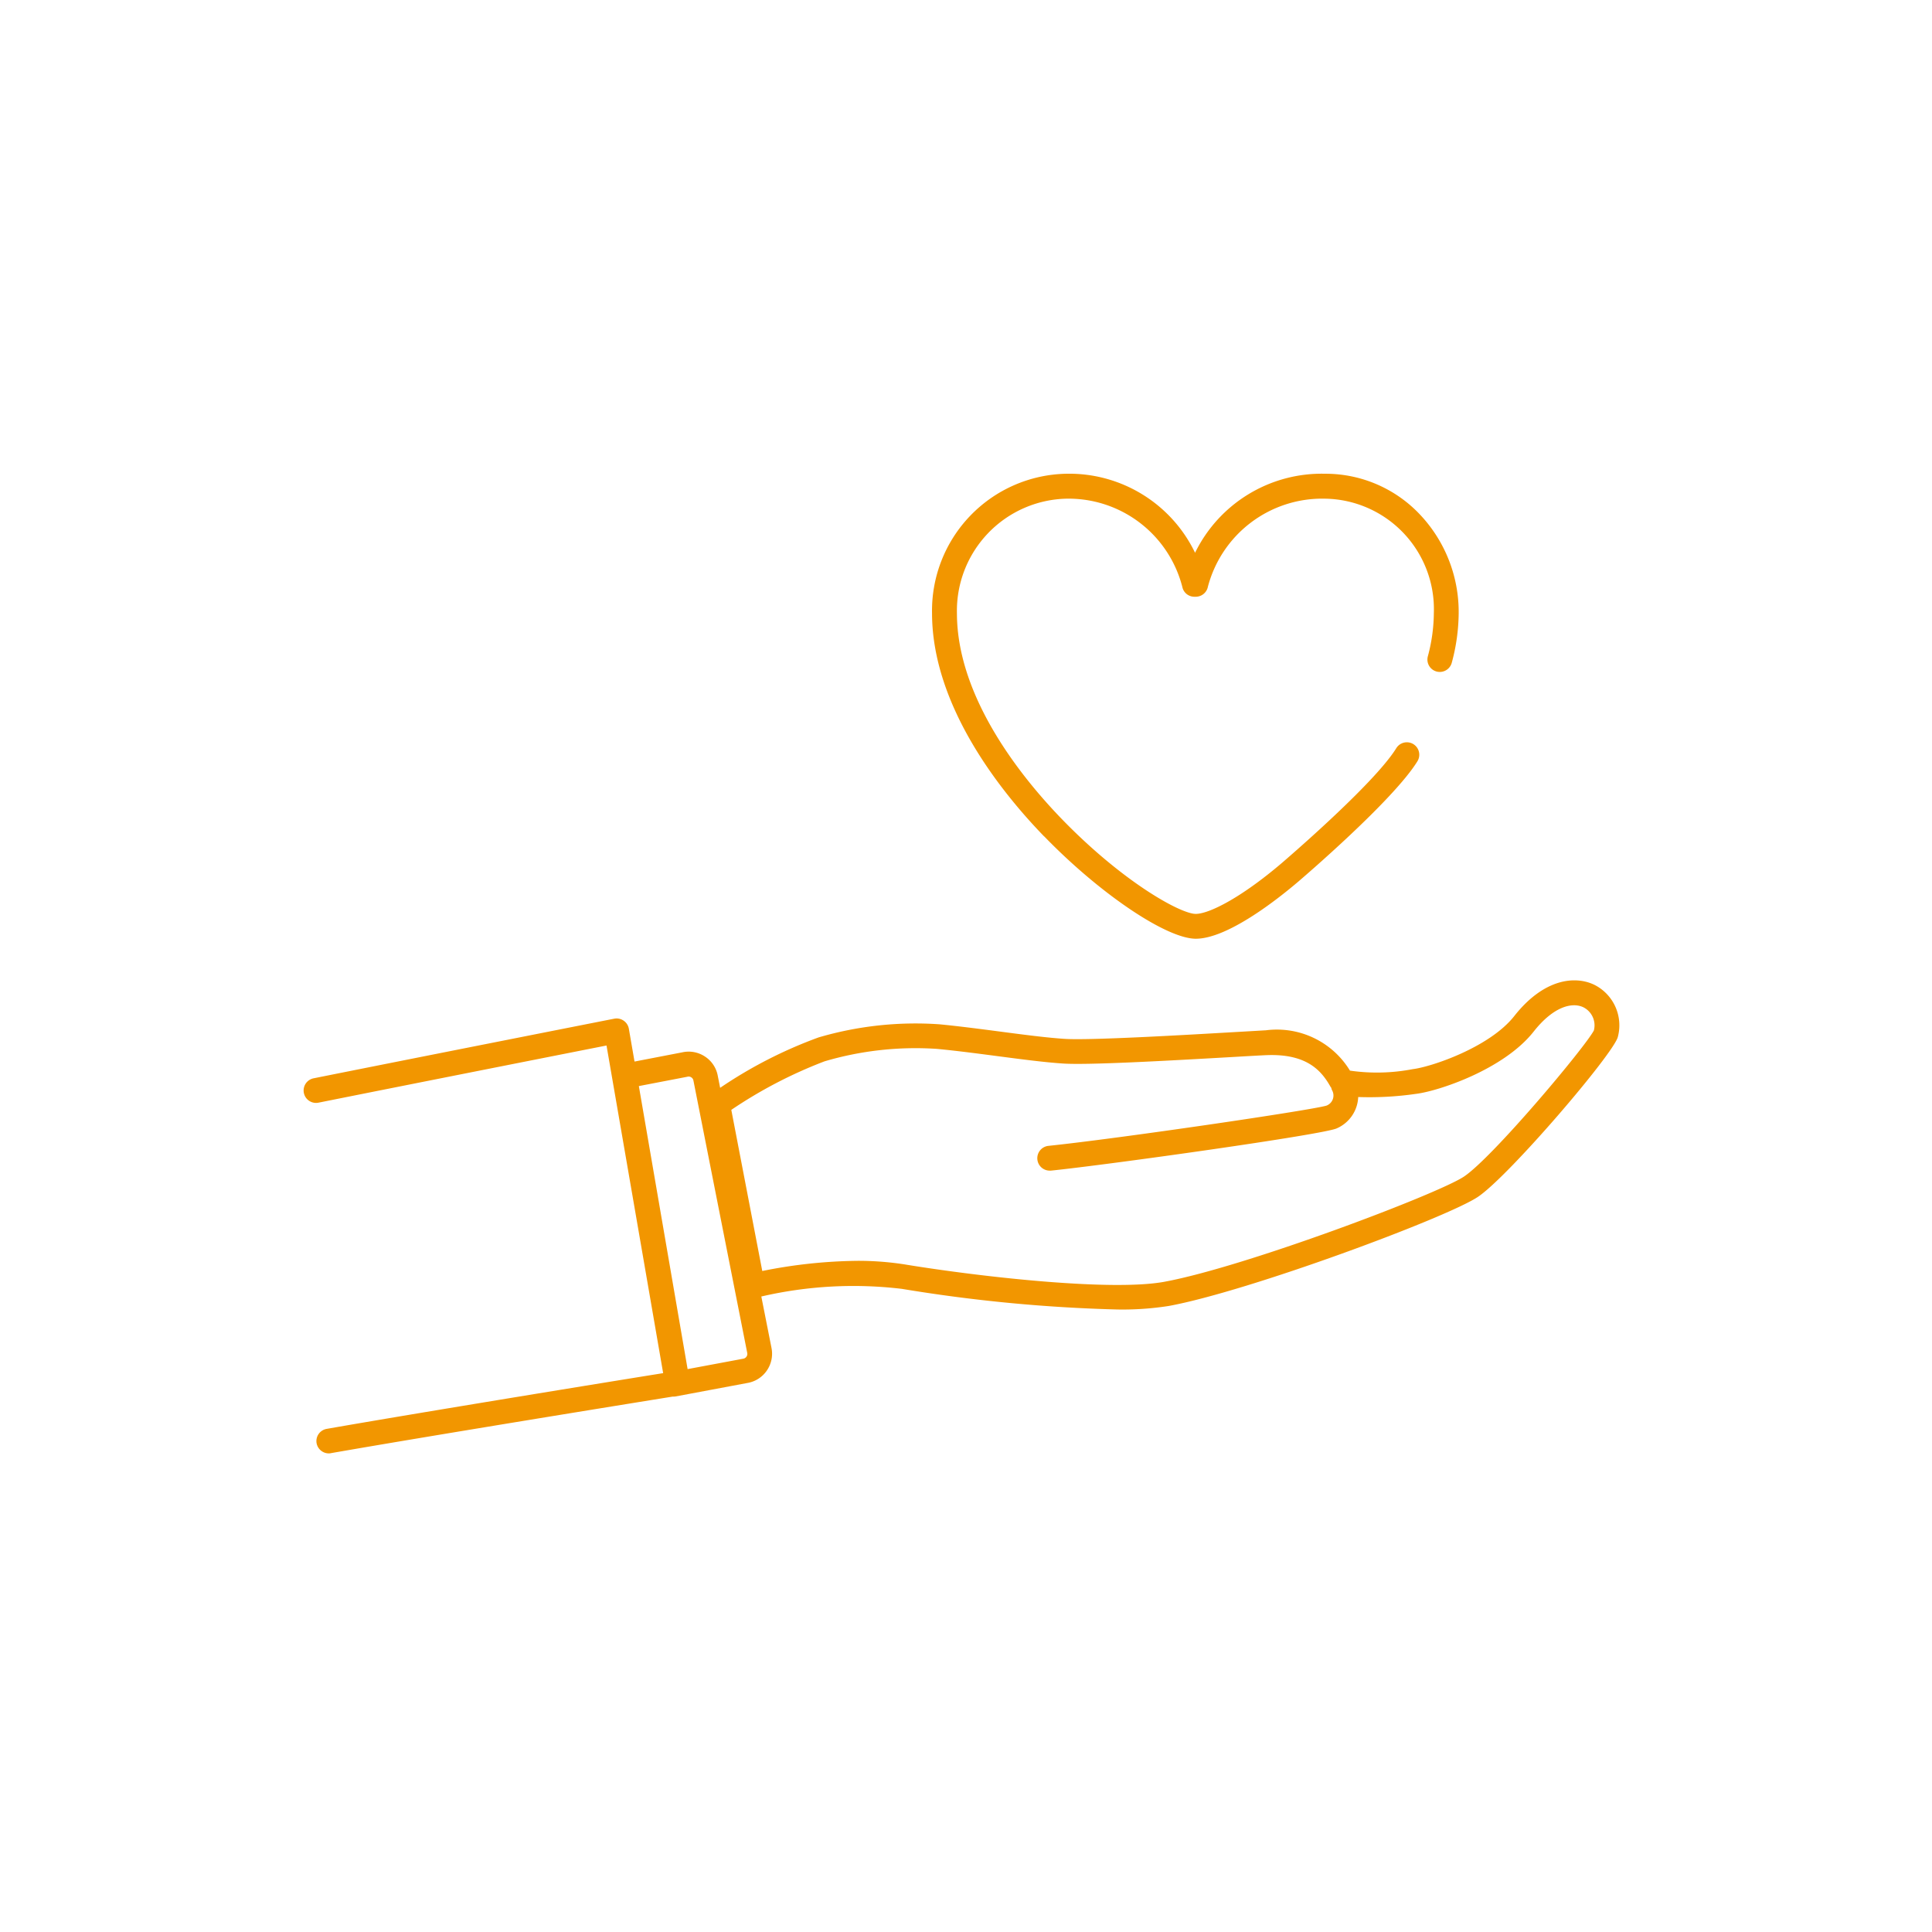
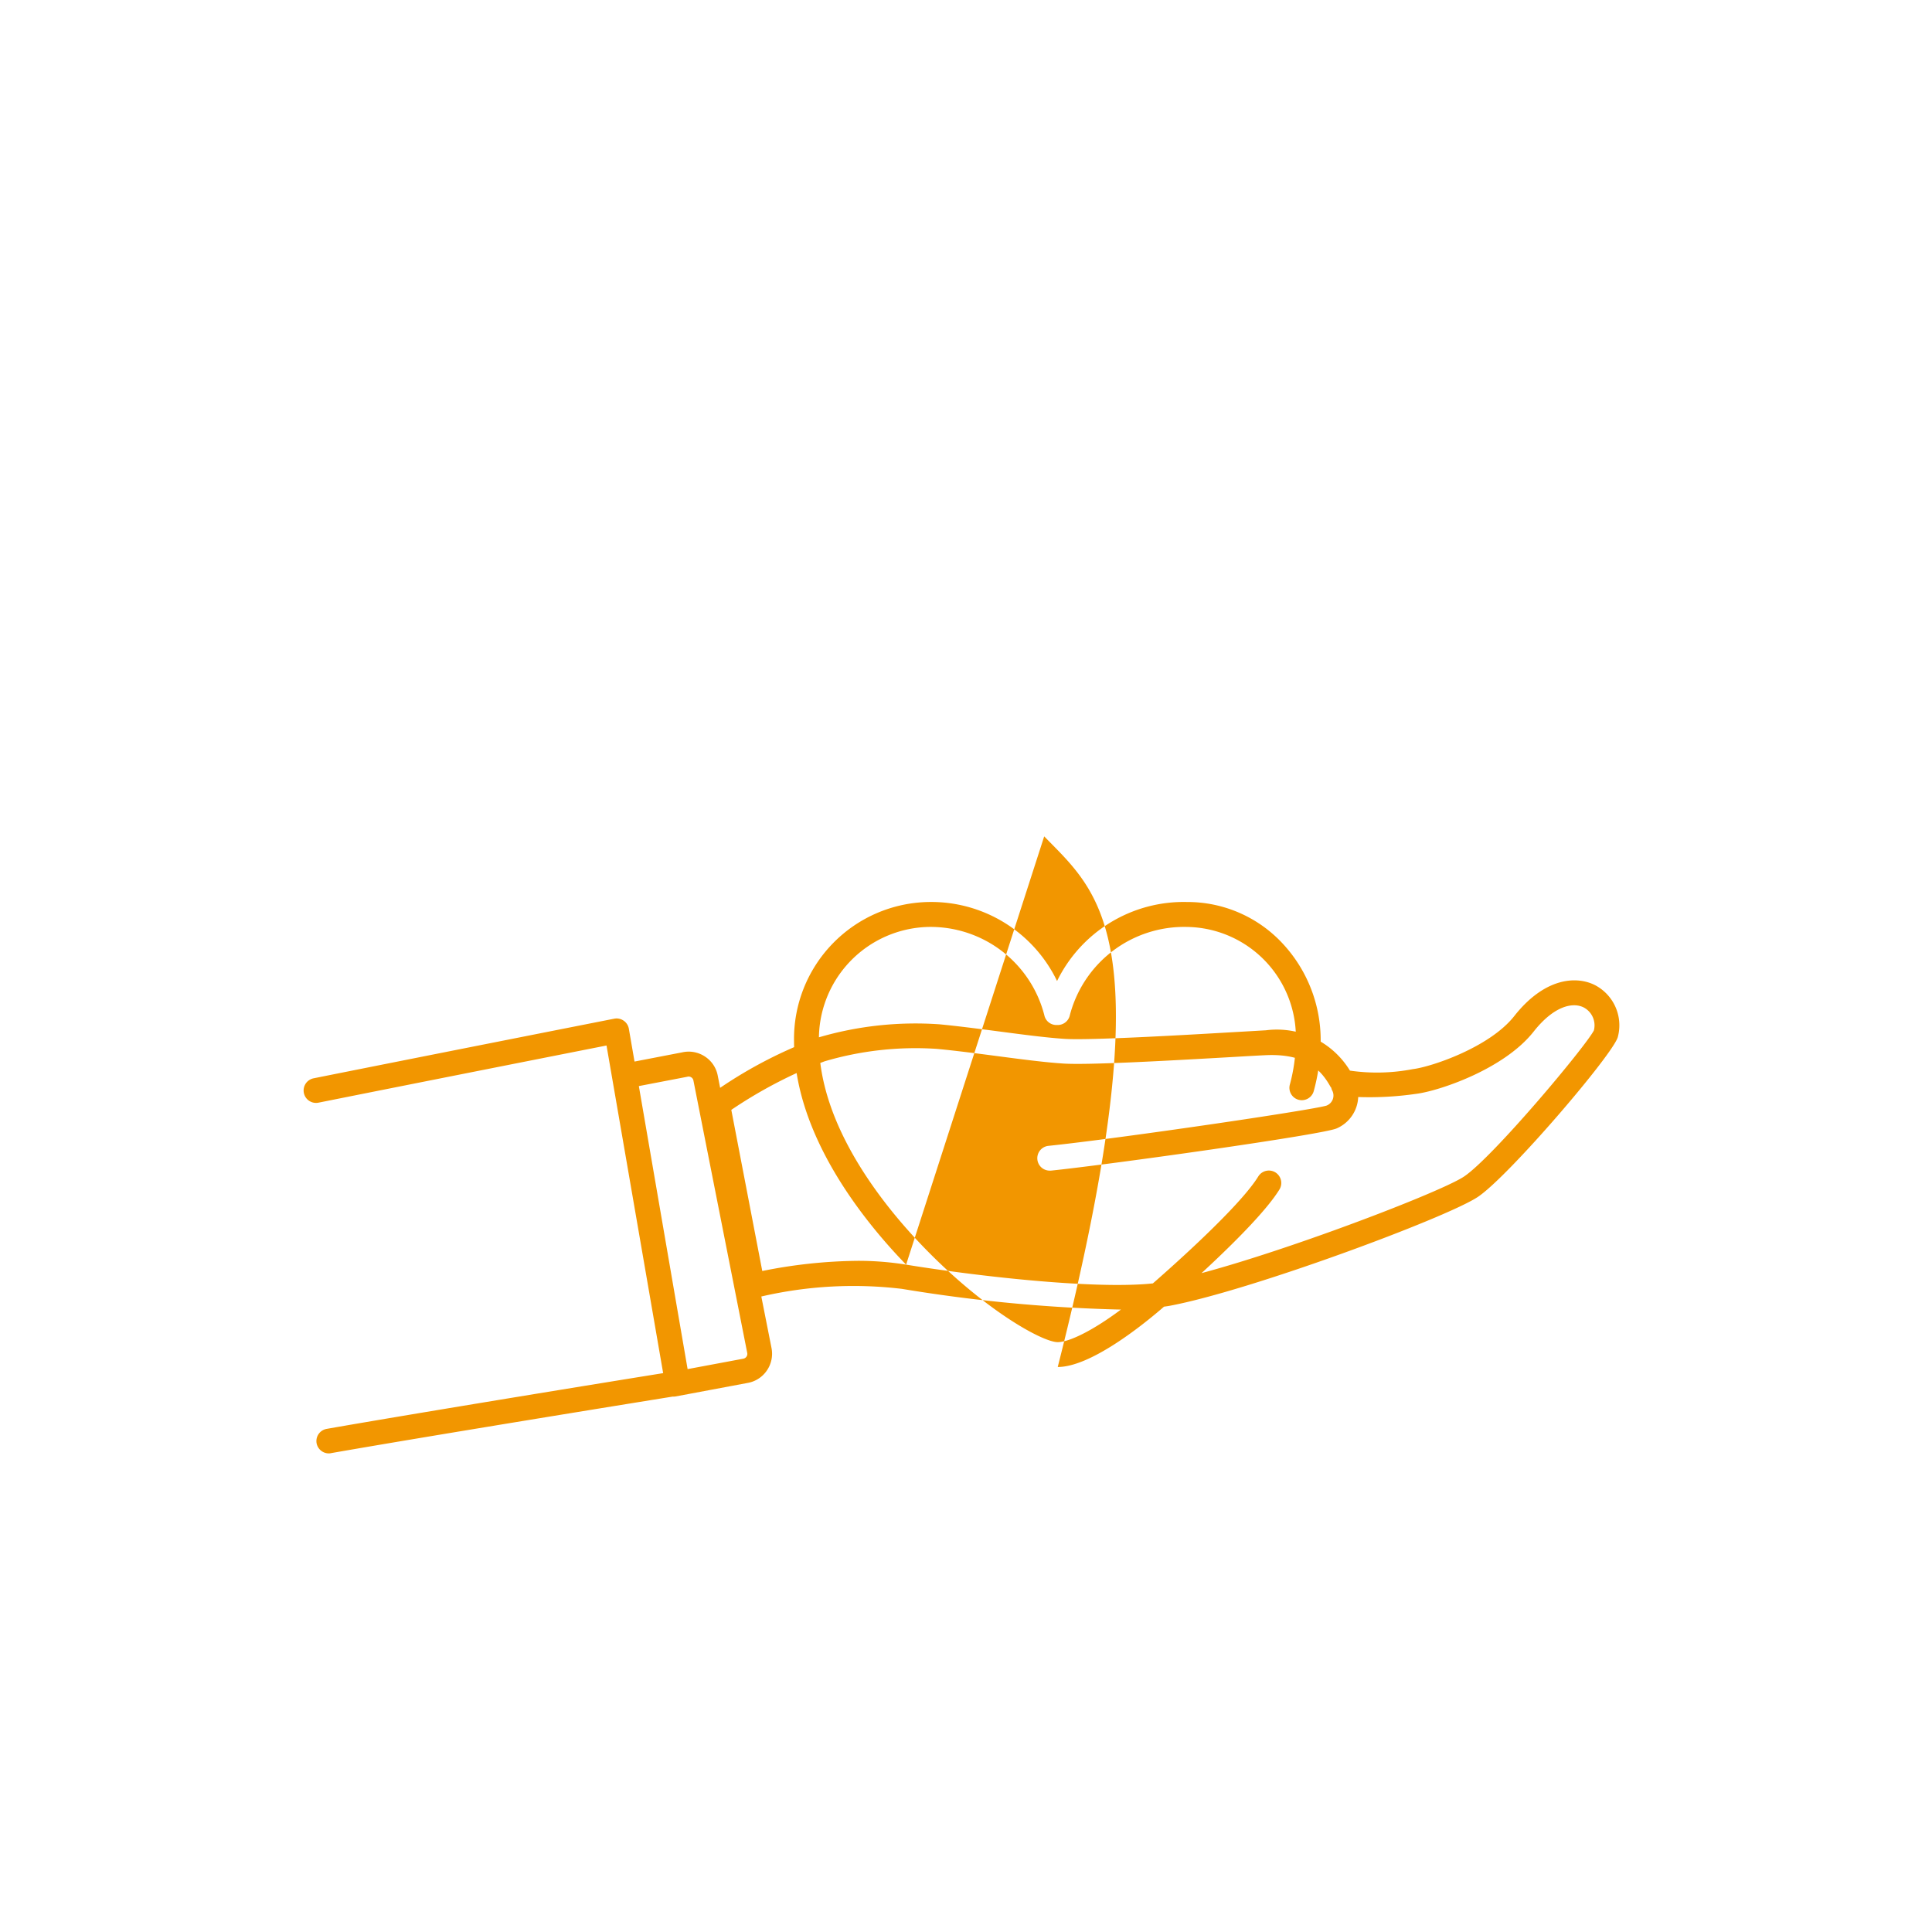
<svg xmlns="http://www.w3.org/2000/svg" width="105" height="105" viewBox="0 0 105 105">
  <g id="Group_19740" data-name="Group 19740" transform="translate(-619 -4285.308)">
-     <circle id="Ellipse_35" data-name="Ellipse 35" cx="52.5" cy="52.5" r="52.5" transform="translate(619 4285.308)" fill="transparent" />
    <g id="Group_19214" data-name="Group 19214" transform="translate(635.5 4311.054)">
      <g id="Group_19720" data-name="Group 19720">
-         <path id="Union_2" data-name="Union 2" d="M12824.207-3121.364a.674.674,0,0,1,.55-.78c5.178-.906,15.547-2.589,18.285-3.029l-3.078-17.806c-2.362.466-10.382,2.052-15.656,3.107a.675.675,0,0,1-.793-.531.675.675,0,0,1,.527-.793c6.214-1.243,16.239-3.22,16.34-3.24a.668.668,0,0,1,.512.107.67.67,0,0,1,.284.44l.308,1.782,2.592-.5a1.6,1.6,0,0,1,1.224.22,1.589,1.589,0,0,1,.706,1.042l.131.666a24.343,24.343,0,0,1,5.351-2.74,18.672,18.672,0,0,1,6.573-.712c1.039.1,2.172.249,3.269.392,1.327.175,2.583.34,3.547.4,1.34.087,6.434-.207,9.169-.366.867-.048,1.491-.087,1.747-.1a4.649,4.649,0,0,1,4.573,2.191,10.273,10.273,0,0,0,3.417-.081c.984-.116,4.169-1.178,5.512-2.883,1.6-2.032,3.3-2.21,4.353-1.7a2.462,2.462,0,0,1,1.278,2.829c-.217.9-5.922,7.573-7.611,8.7s-12.45,5.129-16.8,5.926a16.3,16.3,0,0,1-2.793.191,84.543,84.543,0,0,1-11.7-1.12,22.2,22.2,0,0,0-7.647.414l.554,2.8a1.606,1.606,0,0,1-.256,1.227,1.6,1.6,0,0,1-1.055.673l-3.9.731a.8.8,0,0,1-.123.01h-.044c-2.166.349-13.181,2.131-18.568,3.073a.478.478,0,0,1-.116.013A.678.678,0,0,1,12824.207-3121.364Zm20.164-4.028,3.018-.564a.267.267,0,0,0,.181-.113.259.259,0,0,0,.042-.2l-2.926-14.812a.257.257,0,0,0-.116-.168.259.259,0,0,0-.2-.036.065.065,0,0,0-.022.006l-2.627.505Zm11.875-5.677c4.064.664,11.152,1.46,14.029.932,4.369-.8,14.857-4.764,16.291-5.719,1.583-1.062,6.612-7.071,7.059-7.942a1.1,1.1,0,0,0-.566-1.256c-.583-.285-1.6-.084-2.706,1.317-1.627,2.068-5.2,3.246-6.41,3.388a17.663,17.663,0,0,1-3.126.17,1.945,1.945,0,0,1-1.159,1.7c-.667.333-12.4,1.977-15.541,2.3a.445.445,0,0,1-.067,0,.673.673,0,0,1-.67-.605.675.675,0,0,1,.6-.741c3.838-.4,14.2-1.922,15.107-2.185a.587.587,0,0,0,.3-.854.7.7,0,0,1-.033-.114.661.661,0,0,1-.054-.077c-.5-.89-1.314-1.783-3.46-1.7-.242.01-.894.045-1.719.094-3.831.22-8.025.45-9.336.362-1.01-.065-2.285-.233-3.638-.411-1.084-.142-2.2-.288-3.221-.385a17.46,17.46,0,0,0-6.116.677,24.819,24.819,0,0,0-5.064,2.637l1.683,8.757a27.366,27.366,0,0,1,5.188-.553A16.463,16.463,0,0,1,12856.246-3131.07Zm7.5-23.275c-2.275-2.346-6.091-7.042-6.091-12.139a7.443,7.443,0,0,1,7.295-7.57,7.588,7.588,0,0,1,7,4.295,7.66,7.66,0,0,1,7.065-4.295,7.052,7.052,0,0,1,5.185,2.246,7.712,7.712,0,0,1,2.077,5.324,10.539,10.539,0,0,1-.375,2.7.675.675,0,0,1-.825.479.673.673,0,0,1-.476-.825,9.276,9.276,0,0,0,.326-2.349,6.006,6.006,0,0,0-5.912-6.22,6.424,6.424,0,0,0-6.386,4.858.676.676,0,0,1-.644.472h-.068a.67.67,0,0,1-.644-.472,6.384,6.384,0,0,0-6.32-4.858,6.094,6.094,0,0,0-5.945,6.22c0,4.621,3.576,9,5.709,11.2,3.323,3.427,6.449,5.146,7.269,5.146.715,0,2.45-.861,4.7-2.783.049-.045,5-4.272,6.2-6.223a.676.676,0,0,1,.929-.22.677.677,0,0,1,.221.929c-1.311,2.129-6.263,6.359-6.473,6.54-1.094.932-3.829,3.107-5.576,3.107C12870.389-3148.788,12866.771-3151.229,12863.751-3154.345Z" transform="translate(-12823.501 3174.054)" fill="#f29600" stroke="rgba(0,0,0,0)" stroke-miterlimit="10" stroke-width="1" />
+         <path id="Union_2" data-name="Union 2" d="M12824.207-3121.364a.674.674,0,0,1,.55-.78c5.178-.906,15.547-2.589,18.285-3.029l-3.078-17.806c-2.362.466-10.382,2.052-15.656,3.107a.675.675,0,0,1-.793-.531.675.675,0,0,1,.527-.793c6.214-1.243,16.239-3.22,16.34-3.24a.668.668,0,0,1,.512.107.67.67,0,0,1,.284.44l.308,1.782,2.592-.5a1.6,1.6,0,0,1,1.224.22,1.589,1.589,0,0,1,.706,1.042l.131.666a24.343,24.343,0,0,1,5.351-2.74,18.672,18.672,0,0,1,6.573-.712c1.039.1,2.172.249,3.269.392,1.327.175,2.583.34,3.547.4,1.34.087,6.434-.207,9.169-.366.867-.048,1.491-.087,1.747-.1a4.649,4.649,0,0,1,4.573,2.191,10.273,10.273,0,0,0,3.417-.081c.984-.116,4.169-1.178,5.512-2.883,1.6-2.032,3.3-2.21,4.353-1.7a2.462,2.462,0,0,1,1.278,2.829c-.217.9-5.922,7.573-7.611,8.7s-12.45,5.129-16.8,5.926a16.3,16.3,0,0,1-2.793.191,84.543,84.543,0,0,1-11.7-1.12,22.2,22.2,0,0,0-7.647.414l.554,2.8a1.606,1.606,0,0,1-.256,1.227,1.6,1.6,0,0,1-1.055.673l-3.9.731a.8.8,0,0,1-.123.01h-.044c-2.166.349-13.181,2.131-18.568,3.073a.478.478,0,0,1-.116.013A.678.678,0,0,1,12824.207-3121.364Zm20.164-4.028,3.018-.564a.267.267,0,0,0,.181-.113.259.259,0,0,0,.042-.2l-2.926-14.812a.257.257,0,0,0-.116-.168.259.259,0,0,0-.2-.036.065.065,0,0,0-.022.006l-2.627.505Zm11.875-5.677c4.064.664,11.152,1.46,14.029.932,4.369-.8,14.857-4.764,16.291-5.719,1.583-1.062,6.612-7.071,7.059-7.942a1.1,1.1,0,0,0-.566-1.256c-.583-.285-1.6-.084-2.706,1.317-1.627,2.068-5.2,3.246-6.41,3.388a17.663,17.663,0,0,1-3.126.17,1.945,1.945,0,0,1-1.159,1.7c-.667.333-12.4,1.977-15.541,2.3a.445.445,0,0,1-.067,0,.673.673,0,0,1-.67-.605.675.675,0,0,1,.6-.741c3.838-.4,14.2-1.922,15.107-2.185a.587.587,0,0,0,.3-.854.7.7,0,0,1-.033-.114.661.661,0,0,1-.054-.077c-.5-.89-1.314-1.783-3.46-1.7-.242.01-.894.045-1.719.094-3.831.22-8.025.45-9.336.362-1.01-.065-2.285-.233-3.638-.411-1.084-.142-2.2-.288-3.221-.385a17.46,17.46,0,0,0-6.116.677,24.819,24.819,0,0,0-5.064,2.637l1.683,8.757a27.366,27.366,0,0,1,5.188-.553A16.463,16.463,0,0,1,12856.246-3131.07Zc-2.275-2.346-6.091-7.042-6.091-12.139a7.443,7.443,0,0,1,7.295-7.57,7.588,7.588,0,0,1,7,4.295,7.66,7.66,0,0,1,7.065-4.295,7.052,7.052,0,0,1,5.185,2.246,7.712,7.712,0,0,1,2.077,5.324,10.539,10.539,0,0,1-.375,2.7.675.675,0,0,1-.825.479.673.673,0,0,1-.476-.825,9.276,9.276,0,0,0,.326-2.349,6.006,6.006,0,0,0-5.912-6.22,6.424,6.424,0,0,0-6.386,4.858.676.676,0,0,1-.644.472h-.068a.67.67,0,0,1-.644-.472,6.384,6.384,0,0,0-6.32-4.858,6.094,6.094,0,0,0-5.945,6.22c0,4.621,3.576,9,5.709,11.2,3.323,3.427,6.449,5.146,7.269,5.146.715,0,2.45-.861,4.7-2.783.049-.045,5-4.272,6.2-6.223a.676.676,0,0,1,.929-.22.677.677,0,0,1,.221.929c-1.311,2.129-6.263,6.359-6.473,6.54-1.094.932-3.829,3.107-5.576,3.107C12870.389-3148.788,12866.771-3151.229,12863.751-3154.345Z" transform="translate(-12823.501 3174.054)" fill="#f29600" stroke="rgba(0,0,0,0)" stroke-miterlimit="10" stroke-width="1" />
      </g>
    </g>
  </g>
</svg>